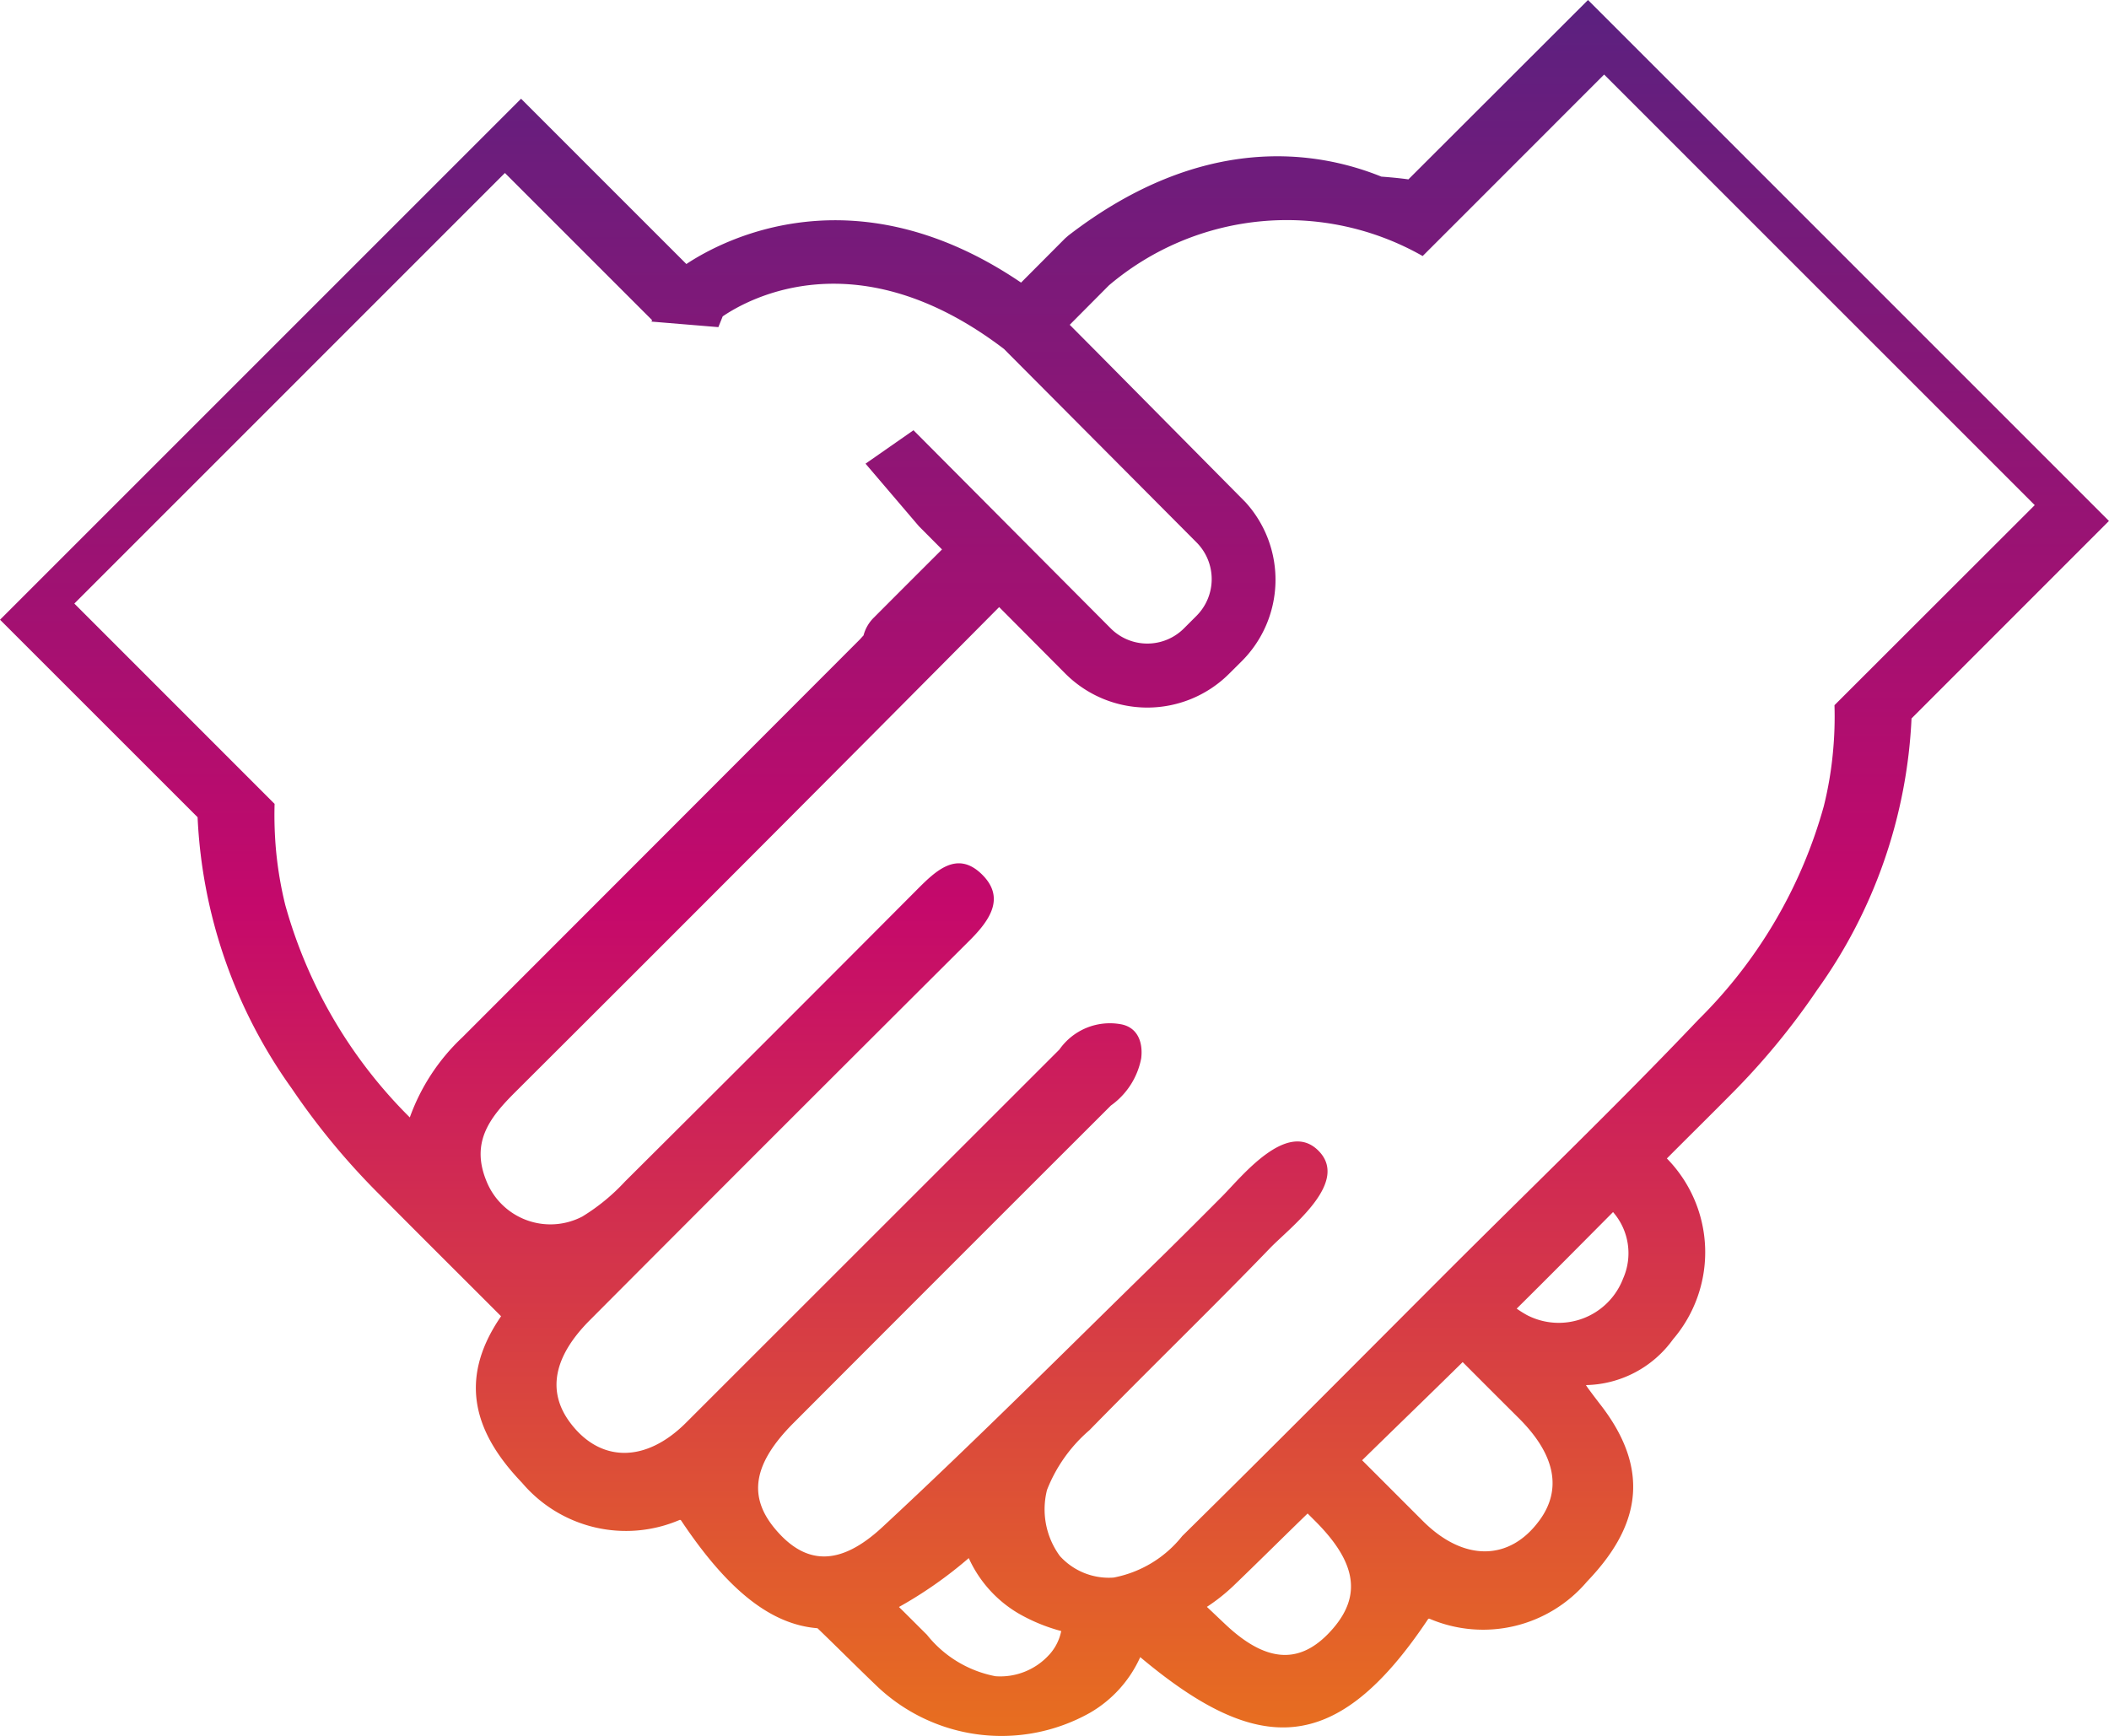
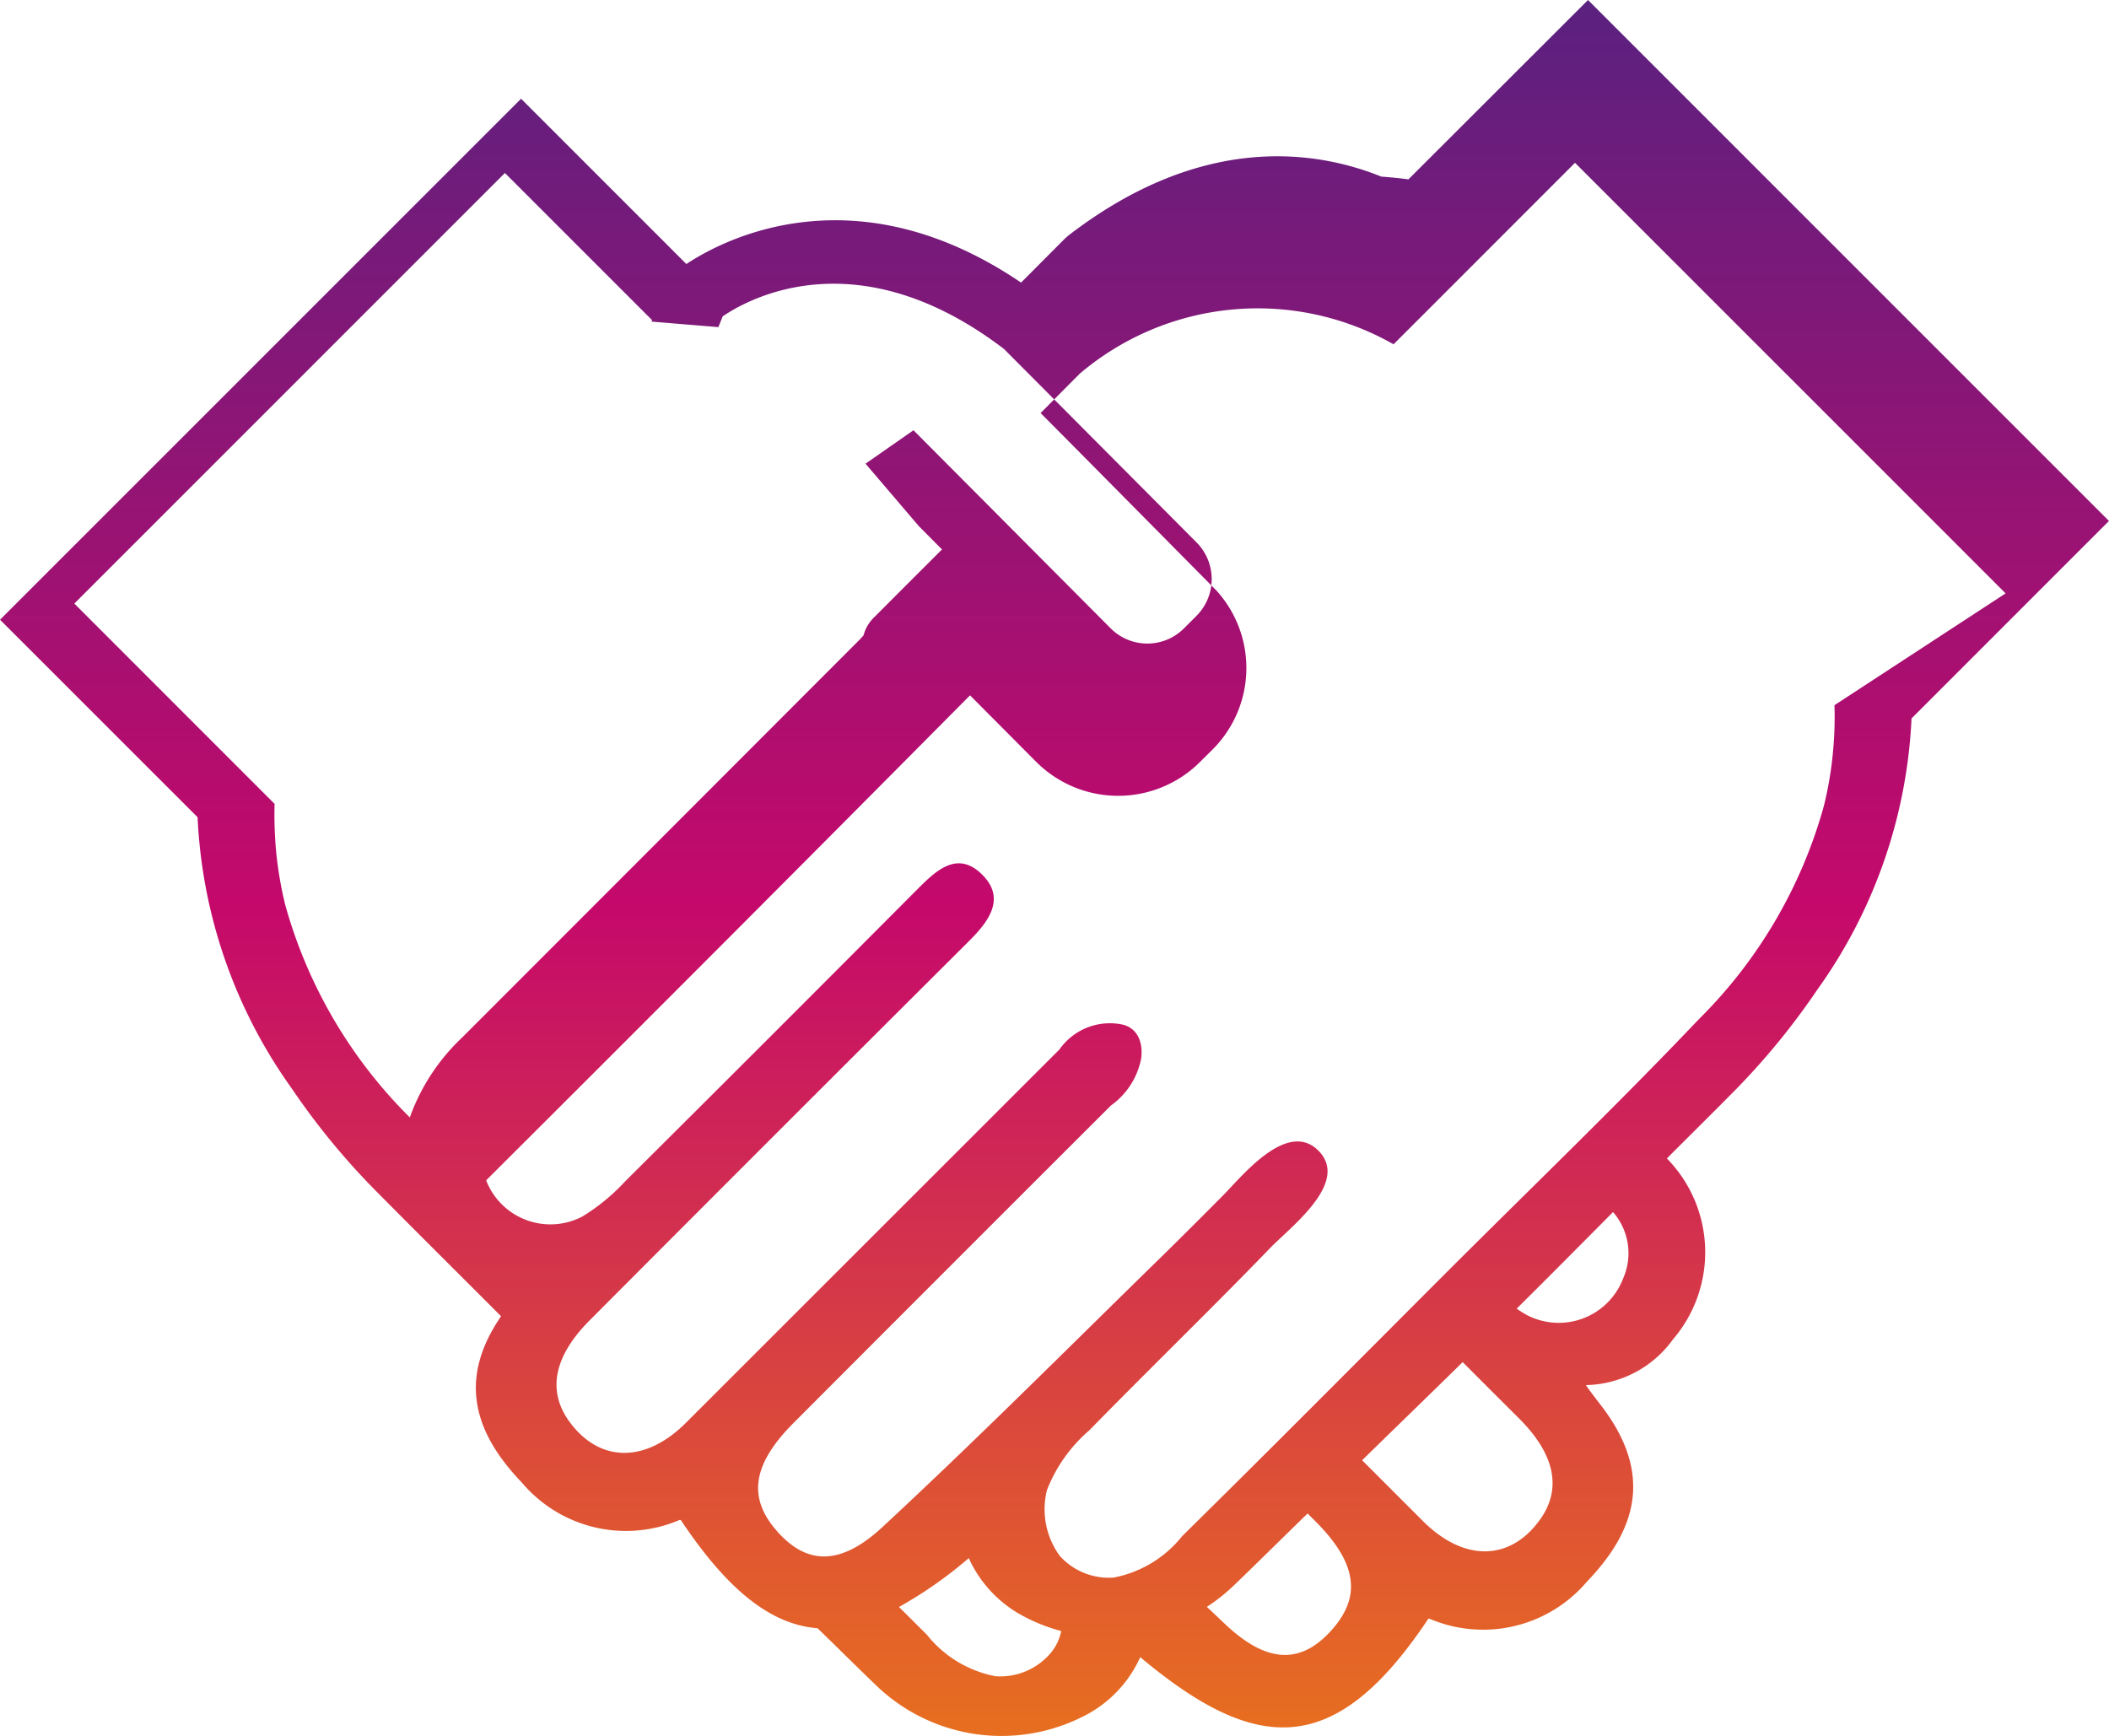
<svg xmlns="http://www.w3.org/2000/svg" width="56.774" height="46.729" viewBox="0 0 56.774 46.729">
  <defs>
    <linearGradient id="linear-gradient" x1="0.5" x2="0.5" y2="1" gradientUnits="objectBoundingBox">
      <stop offset="0" stop-color="#592180" />
      <stop offset="0.517" stop-color="#c5096b" />
      <stop offset="1" stop-color="#e9731c" />
    </linearGradient>
  </defs>
  <g id="Group_238" data-name="Group 238" transform="translate(-414.232 -478.171)">
-     <path id="Path_252" data-name="Path 252" d="M456.981,478.171,452.146,483c-.244-.034-.486-.056-.728-.074-1.732-.7-4.813-1.2-8.428,1.588l-.085.074-1.186,1.191c-4.466-3.03-8.012-1.163-9.01-.5l-4.45-4.45-14.026,14.026,5.318,5.317a13.6,13.6,0,0,0,2.533,7.3,19.313,19.313,0,0,0,2.328,2.822c1.1,1.111,2.206,2.208,3.309,3.313-1.2,1.742-.682,3.185.565,4.484a3.666,3.666,0,0,0,4.24,1,.038.038,0,0,1,.042.015c1.258,1.885,2.419,2.8,3.671,2.9.52.5,1.033,1.016,1.557,1.518a4.862,4.862,0,0,0,5.775.76,3.285,3.285,0,0,0,1.356-1.5c3.158,2.649,5.263,2.7,7.745-1.018a.036.036,0,0,1,.042-.016,3.667,3.667,0,0,0,4.24-1c1.317-1.372,1.82-2.9.346-4.783-.01-.013-.391-.508-.372-.507a2.956,2.956,0,0,0,2.34-1.23,3.605,3.605,0,0,0-.164-4.871c.572-.575,1.152-1.145,1.723-1.723a19.26,19.26,0,0,0,2.328-2.823,13.6,13.6,0,0,0,2.535-7.3l5.315-5.317Zm-31.717,30.083a12.94,12.94,0,0,1-3.353-5.72,10.048,10.048,0,0,1-.248-1.466,10.579,10.579,0,0,1-.039-1.255l-5.391-5.393,11.591-11.592,3.717,3.717.245.244-.016.04,1.8.149.117-.29c.708-.483,3.647-2.113,7.571.877l5.192,5.216a1.4,1.4,0,0,1-.006,1.967l-.342.342a1.393,1.393,0,0,1-1.968,0l-5.311-5.336-1.291.9,1.436,1.683.623.626q-.917.914-1.832,1.832a1.044,1.044,0,0,0-.281.483c-.03.031-.059.064-.091.1q-5.352,5.361-10.709,10.72A5.513,5.513,0,0,0,425.264,508.254Zm17.214,14.463a1.776,1.776,0,0,1-1.448.581,3.1,3.1,0,0,1-1.847-1.118c-.251-.248-.5-.5-.751-.746a11.3,11.3,0,0,0,1.879-1.316,3.31,3.31,0,0,0,1.356,1.5,4.77,4.77,0,0,0,1.133.464A1.336,1.336,0,0,1,442.478,522.718Zm7.651-.718c-.8.937-1.707,1.018-2.871-.061-.18-.168-.357-.339-.537-.507a4.993,4.993,0,0,0,.723-.574c.668-.642,1.323-1.295,1.989-1.94l.211.211C450.74,520.227,450.884,521.113,450.128,522Zm5.547-2.9c-.8,1.1-2.034,1.123-3.136.025-.547-.546-1.093-1.094-1.64-1.64.9-.882,1.808-1.757,2.707-2.643q.76.763,1.525,1.524C456.111,517.347,456.278,518.277,455.676,519.1Zm2.247-6.5a1.855,1.855,0,0,1-2.588.975,3.041,3.041,0,0,1-.274-.172c.87-.862,1.731-1.731,2.594-2.6A1.685,1.685,0,0,1,457.922,512.6Zm5.693-15.443a10.014,10.014,0,0,1-.04,1.255,9.7,9.7,0,0,1-.248,1.466,12.952,12.952,0,0,1-3.372,5.742c-2.2,2.316-4.511,4.535-6.772,6.795-2.371,2.373-4.735,4.756-7.126,7.11a3.1,3.1,0,0,1-1.848,1.118,1.775,1.775,0,0,1-1.447-.581,2.126,2.126,0,0,1-.345-1.78,4.081,4.081,0,0,1,1.142-1.607c1.082-1.106,2.184-2.194,3.277-3.29.532-.534,1.062-1.069,1.585-1.612.558-.577,2.189-1.792,1.274-2.649-.84-.786-2.043.73-2.547,1.239-.532.535-1.066,1.069-1.606,1.6-2.511,2.452-4.988,4.939-7.56,7.324-1.164,1.079-2.076,1-2.872.062-.754-.886-.609-1.774.486-2.871q4.266-4.275,8.54-8.543a2.025,2.025,0,0,0,.816-1.271c.055-.452-.11-.852-.574-.922a1.658,1.658,0,0,0-1.627.684q-5.027,5.025-10.052,10.048c-1.1,1.1-2.333,1.073-3.137-.025-.6-.822-.434-1.751.546-2.734q5.1-5.118,10.217-10.216c.556-.553.993-1.174.311-1.814-.651-.609-1.213-.07-1.711.43q-3.927,3.945-7.874,7.871a5.381,5.381,0,0,1-1.145.938,1.855,1.855,0,0,1-2.588-.975c-.421-1.048.119-1.713.784-2.376q6.532-6.51,13.026-13.057l1.783,1.792a3.119,3.119,0,0,0,4.4.01l.342-.34a3.1,3.1,0,0,0,.106-4.286l-3.955-3.995h0l-.776-.781,1.056-1.062a7.4,7.4,0,0,1,8.445-.789l1.17-1.169,3.715-3.717,11.592,11.592Z" transform="translate(0 0)" fill="url(#linear-gradient)" />
+     <path id="Path_252" data-name="Path 252" d="M456.981,478.171,452.146,483c-.244-.034-.486-.056-.728-.074-1.732-.7-4.813-1.2-8.428,1.588l-.085.074-1.186,1.191c-4.466-3.03-8.012-1.163-9.01-.5l-4.45-4.45-14.026,14.026,5.318,5.317a13.6,13.6,0,0,0,2.533,7.3,19.313,19.313,0,0,0,2.328,2.822c1.1,1.111,2.206,2.208,3.309,3.313-1.2,1.742-.682,3.185.565,4.484a3.666,3.666,0,0,0,4.24,1,.038.038,0,0,1,.042.015c1.258,1.885,2.419,2.8,3.671,2.9.52.5,1.033,1.016,1.557,1.518a4.862,4.862,0,0,0,5.775.76,3.285,3.285,0,0,0,1.356-1.5c3.158,2.649,5.263,2.7,7.745-1.018a.036.036,0,0,1,.042-.016,3.667,3.667,0,0,0,4.24-1c1.317-1.372,1.82-2.9.346-4.783-.01-.013-.391-.508-.372-.507a2.956,2.956,0,0,0,2.34-1.23,3.605,3.605,0,0,0-.164-4.871c.572-.575,1.152-1.145,1.723-1.723a19.26,19.26,0,0,0,2.328-2.823,13.6,13.6,0,0,0,2.535-7.3l5.315-5.317Zm-31.717,30.083a12.94,12.94,0,0,1-3.353-5.72,10.048,10.048,0,0,1-.248-1.466,10.579,10.579,0,0,1-.039-1.255l-5.391-5.393,11.591-11.592,3.717,3.717.245.244-.016.04,1.8.149.117-.29c.708-.483,3.647-2.113,7.571.877l5.192,5.216a1.4,1.4,0,0,1-.006,1.967l-.342.342a1.393,1.393,0,0,1-1.968,0l-5.311-5.336-1.291.9,1.436,1.683.623.626q-.917.914-1.832,1.832a1.044,1.044,0,0,0-.281.483c-.03.031-.059.064-.091.1q-5.352,5.361-10.709,10.72A5.513,5.513,0,0,0,425.264,508.254Zm17.214,14.463a1.776,1.776,0,0,1-1.448.581,3.1,3.1,0,0,1-1.847-1.118c-.251-.248-.5-.5-.751-.746a11.3,11.3,0,0,0,1.879-1.316,3.31,3.31,0,0,0,1.356,1.5,4.77,4.77,0,0,0,1.133.464A1.336,1.336,0,0,1,442.478,522.718Zm7.651-.718c-.8.937-1.707,1.018-2.871-.061-.18-.168-.357-.339-.537-.507a4.993,4.993,0,0,0,.723-.574c.668-.642,1.323-1.295,1.989-1.94l.211.211C450.74,520.227,450.884,521.113,450.128,522Zm5.547-2.9c-.8,1.1-2.034,1.123-3.136.025-.547-.546-1.093-1.094-1.64-1.64.9-.882,1.808-1.757,2.707-2.643q.76.763,1.525,1.524C456.111,517.347,456.278,518.277,455.676,519.1Zm2.247-6.5a1.855,1.855,0,0,1-2.588.975,3.041,3.041,0,0,1-.274-.172c.87-.862,1.731-1.731,2.594-2.6A1.685,1.685,0,0,1,457.922,512.6Zm5.693-15.443a10.014,10.014,0,0,1-.04,1.255,9.7,9.7,0,0,1-.248,1.466,12.952,12.952,0,0,1-3.372,5.742c-2.2,2.316-4.511,4.535-6.772,6.795-2.371,2.373-4.735,4.756-7.126,7.11a3.1,3.1,0,0,1-1.848,1.118,1.775,1.775,0,0,1-1.447-.581,2.126,2.126,0,0,1-.345-1.78,4.081,4.081,0,0,1,1.142-1.607c1.082-1.106,2.184-2.194,3.277-3.29.532-.534,1.062-1.069,1.585-1.612.558-.577,2.189-1.792,1.274-2.649-.84-.786-2.043.73-2.547,1.239-.532.535-1.066,1.069-1.606,1.6-2.511,2.452-4.988,4.939-7.56,7.324-1.164,1.079-2.076,1-2.872.062-.754-.886-.609-1.774.486-2.871q4.266-4.275,8.54-8.543a2.025,2.025,0,0,0,.816-1.271c.055-.452-.11-.852-.574-.922a1.658,1.658,0,0,0-1.627.684q-5.027,5.025-10.052,10.048c-1.1,1.1-2.333,1.073-3.137-.025-.6-.822-.434-1.751.546-2.734q5.1-5.118,10.217-10.216c.556-.553.993-1.174.311-1.814-.651-.609-1.213-.07-1.711.43q-3.927,3.945-7.874,7.871a5.381,5.381,0,0,1-1.145.938,1.855,1.855,0,0,1-2.588-.975q6.532-6.51,13.026-13.057l1.783,1.792a3.119,3.119,0,0,0,4.4.01l.342-.34a3.1,3.1,0,0,0,.106-4.286l-3.955-3.995h0l-.776-.781,1.056-1.062a7.4,7.4,0,0,1,8.445-.789l1.17-1.169,3.715-3.717,11.592,11.592Z" transform="translate(0 0)" fill="url(#linear-gradient)" />
  </g>
</svg>